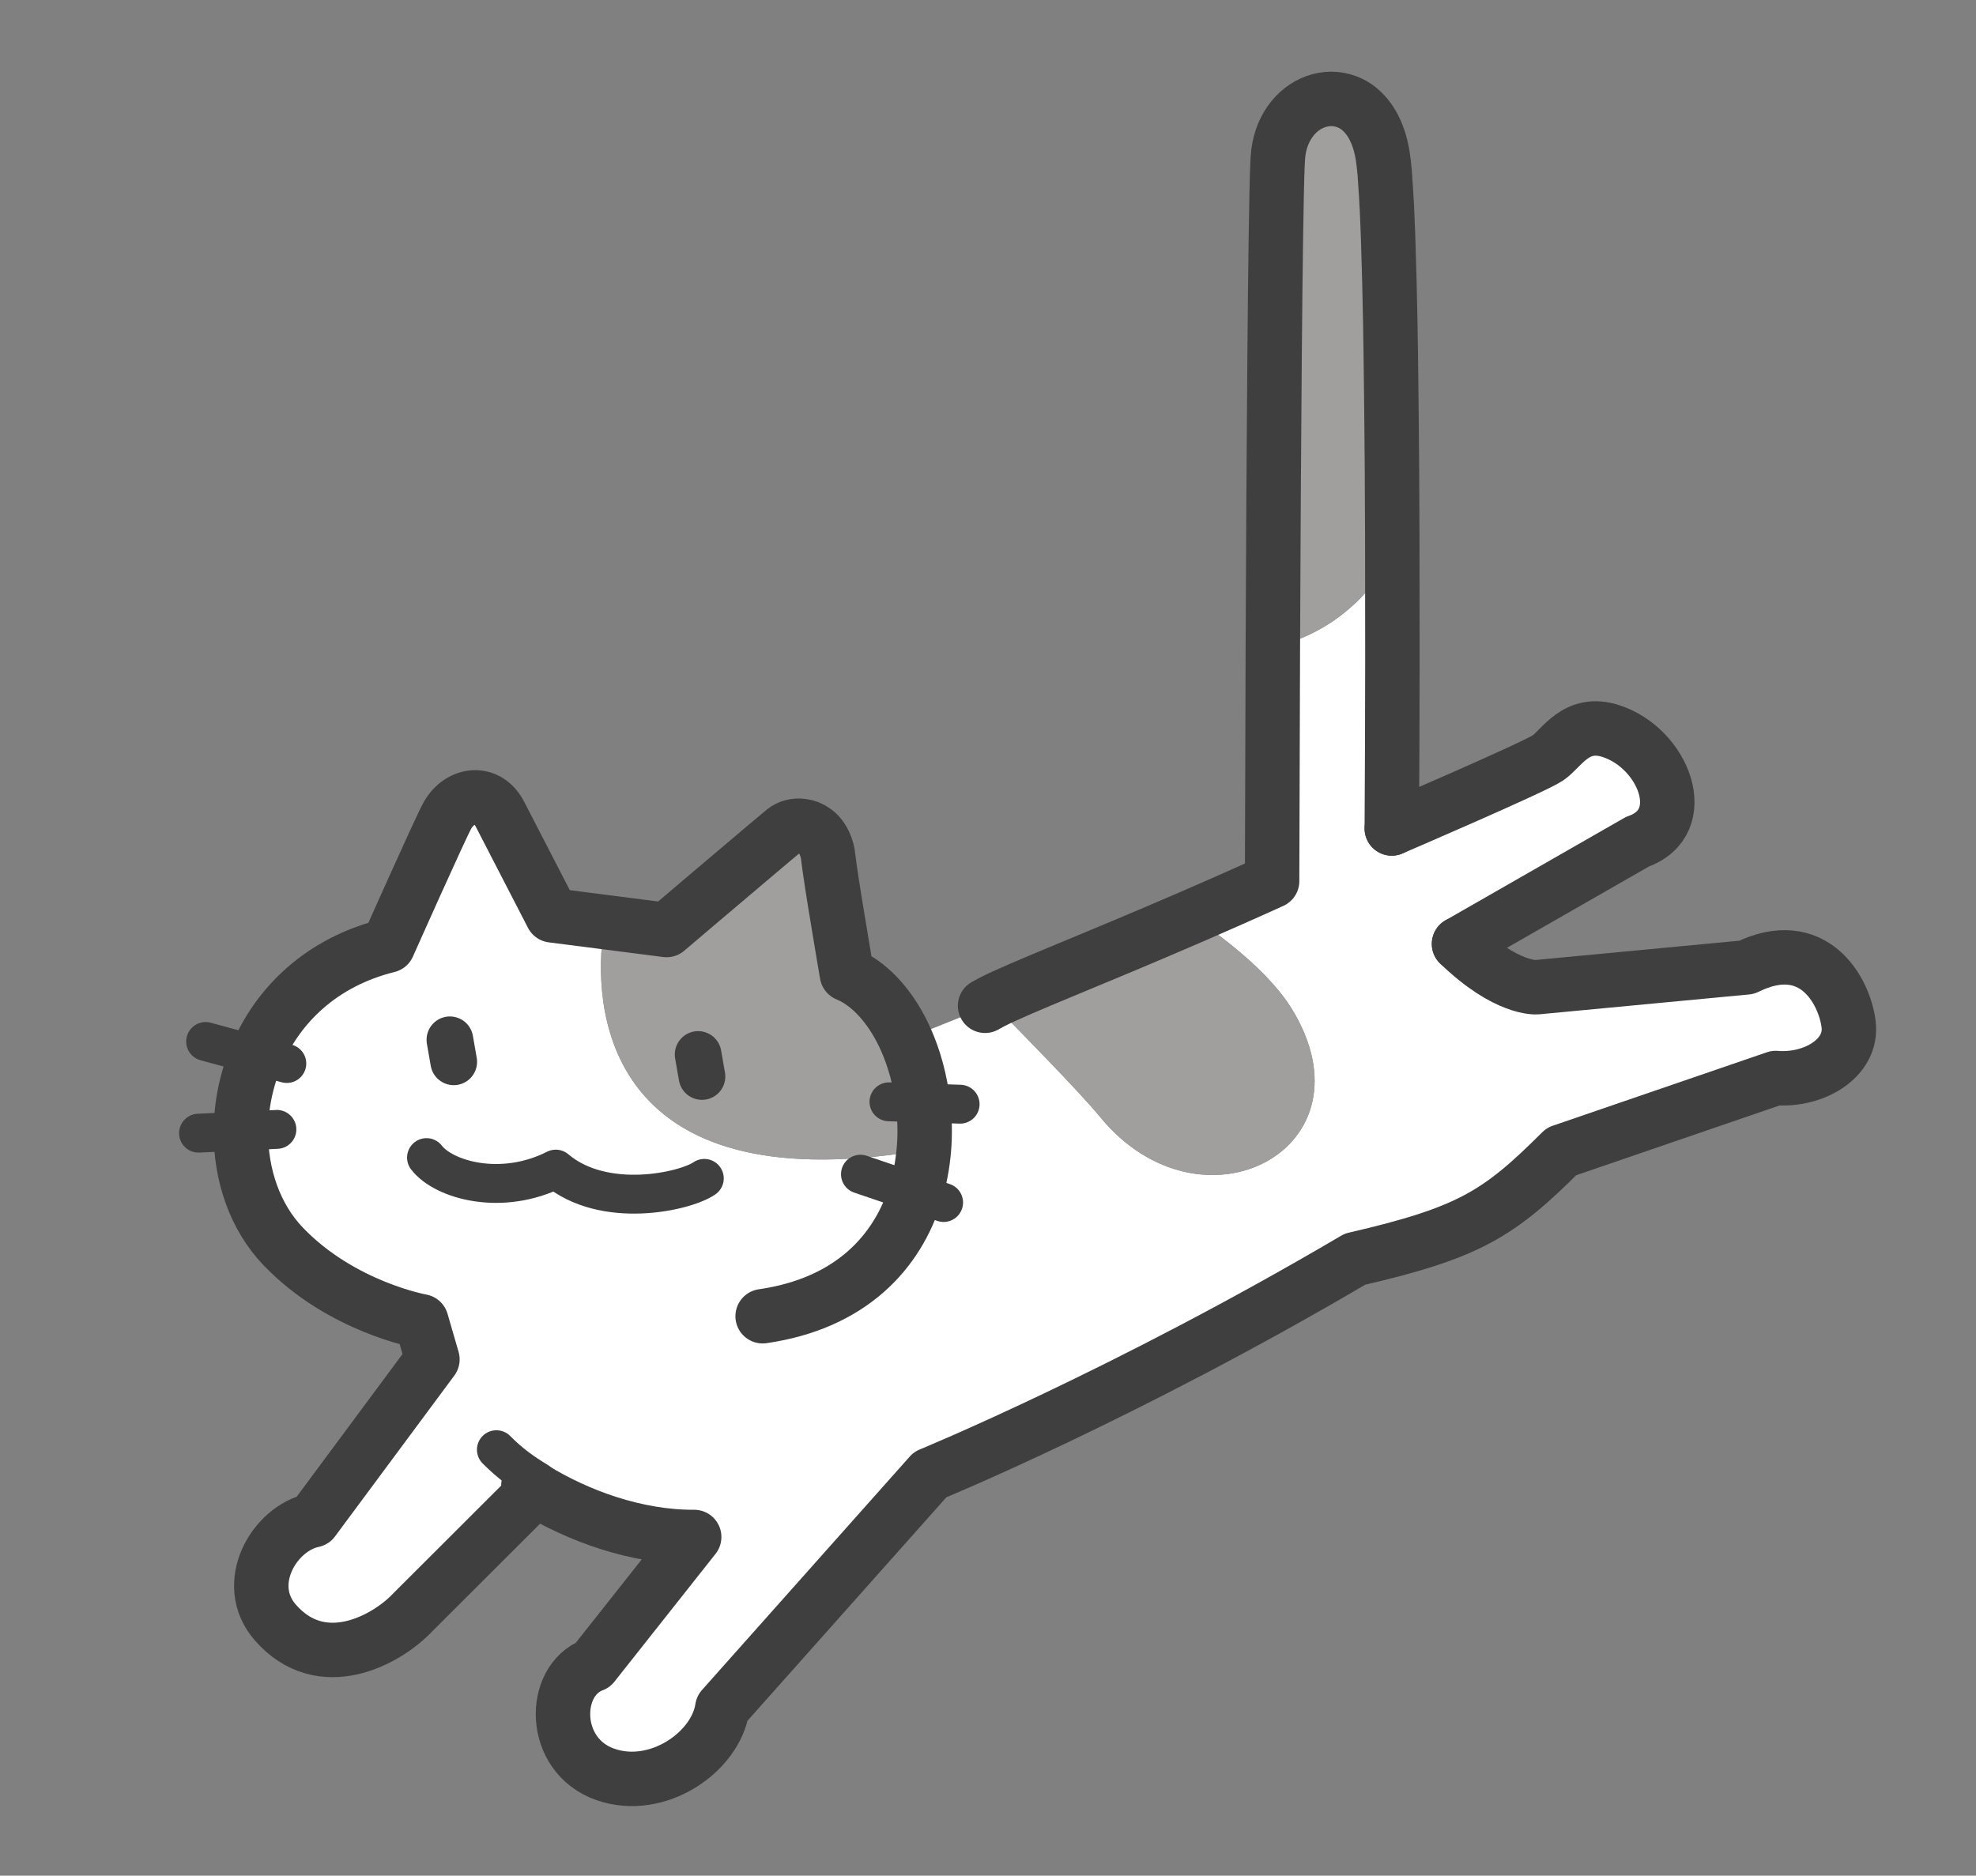
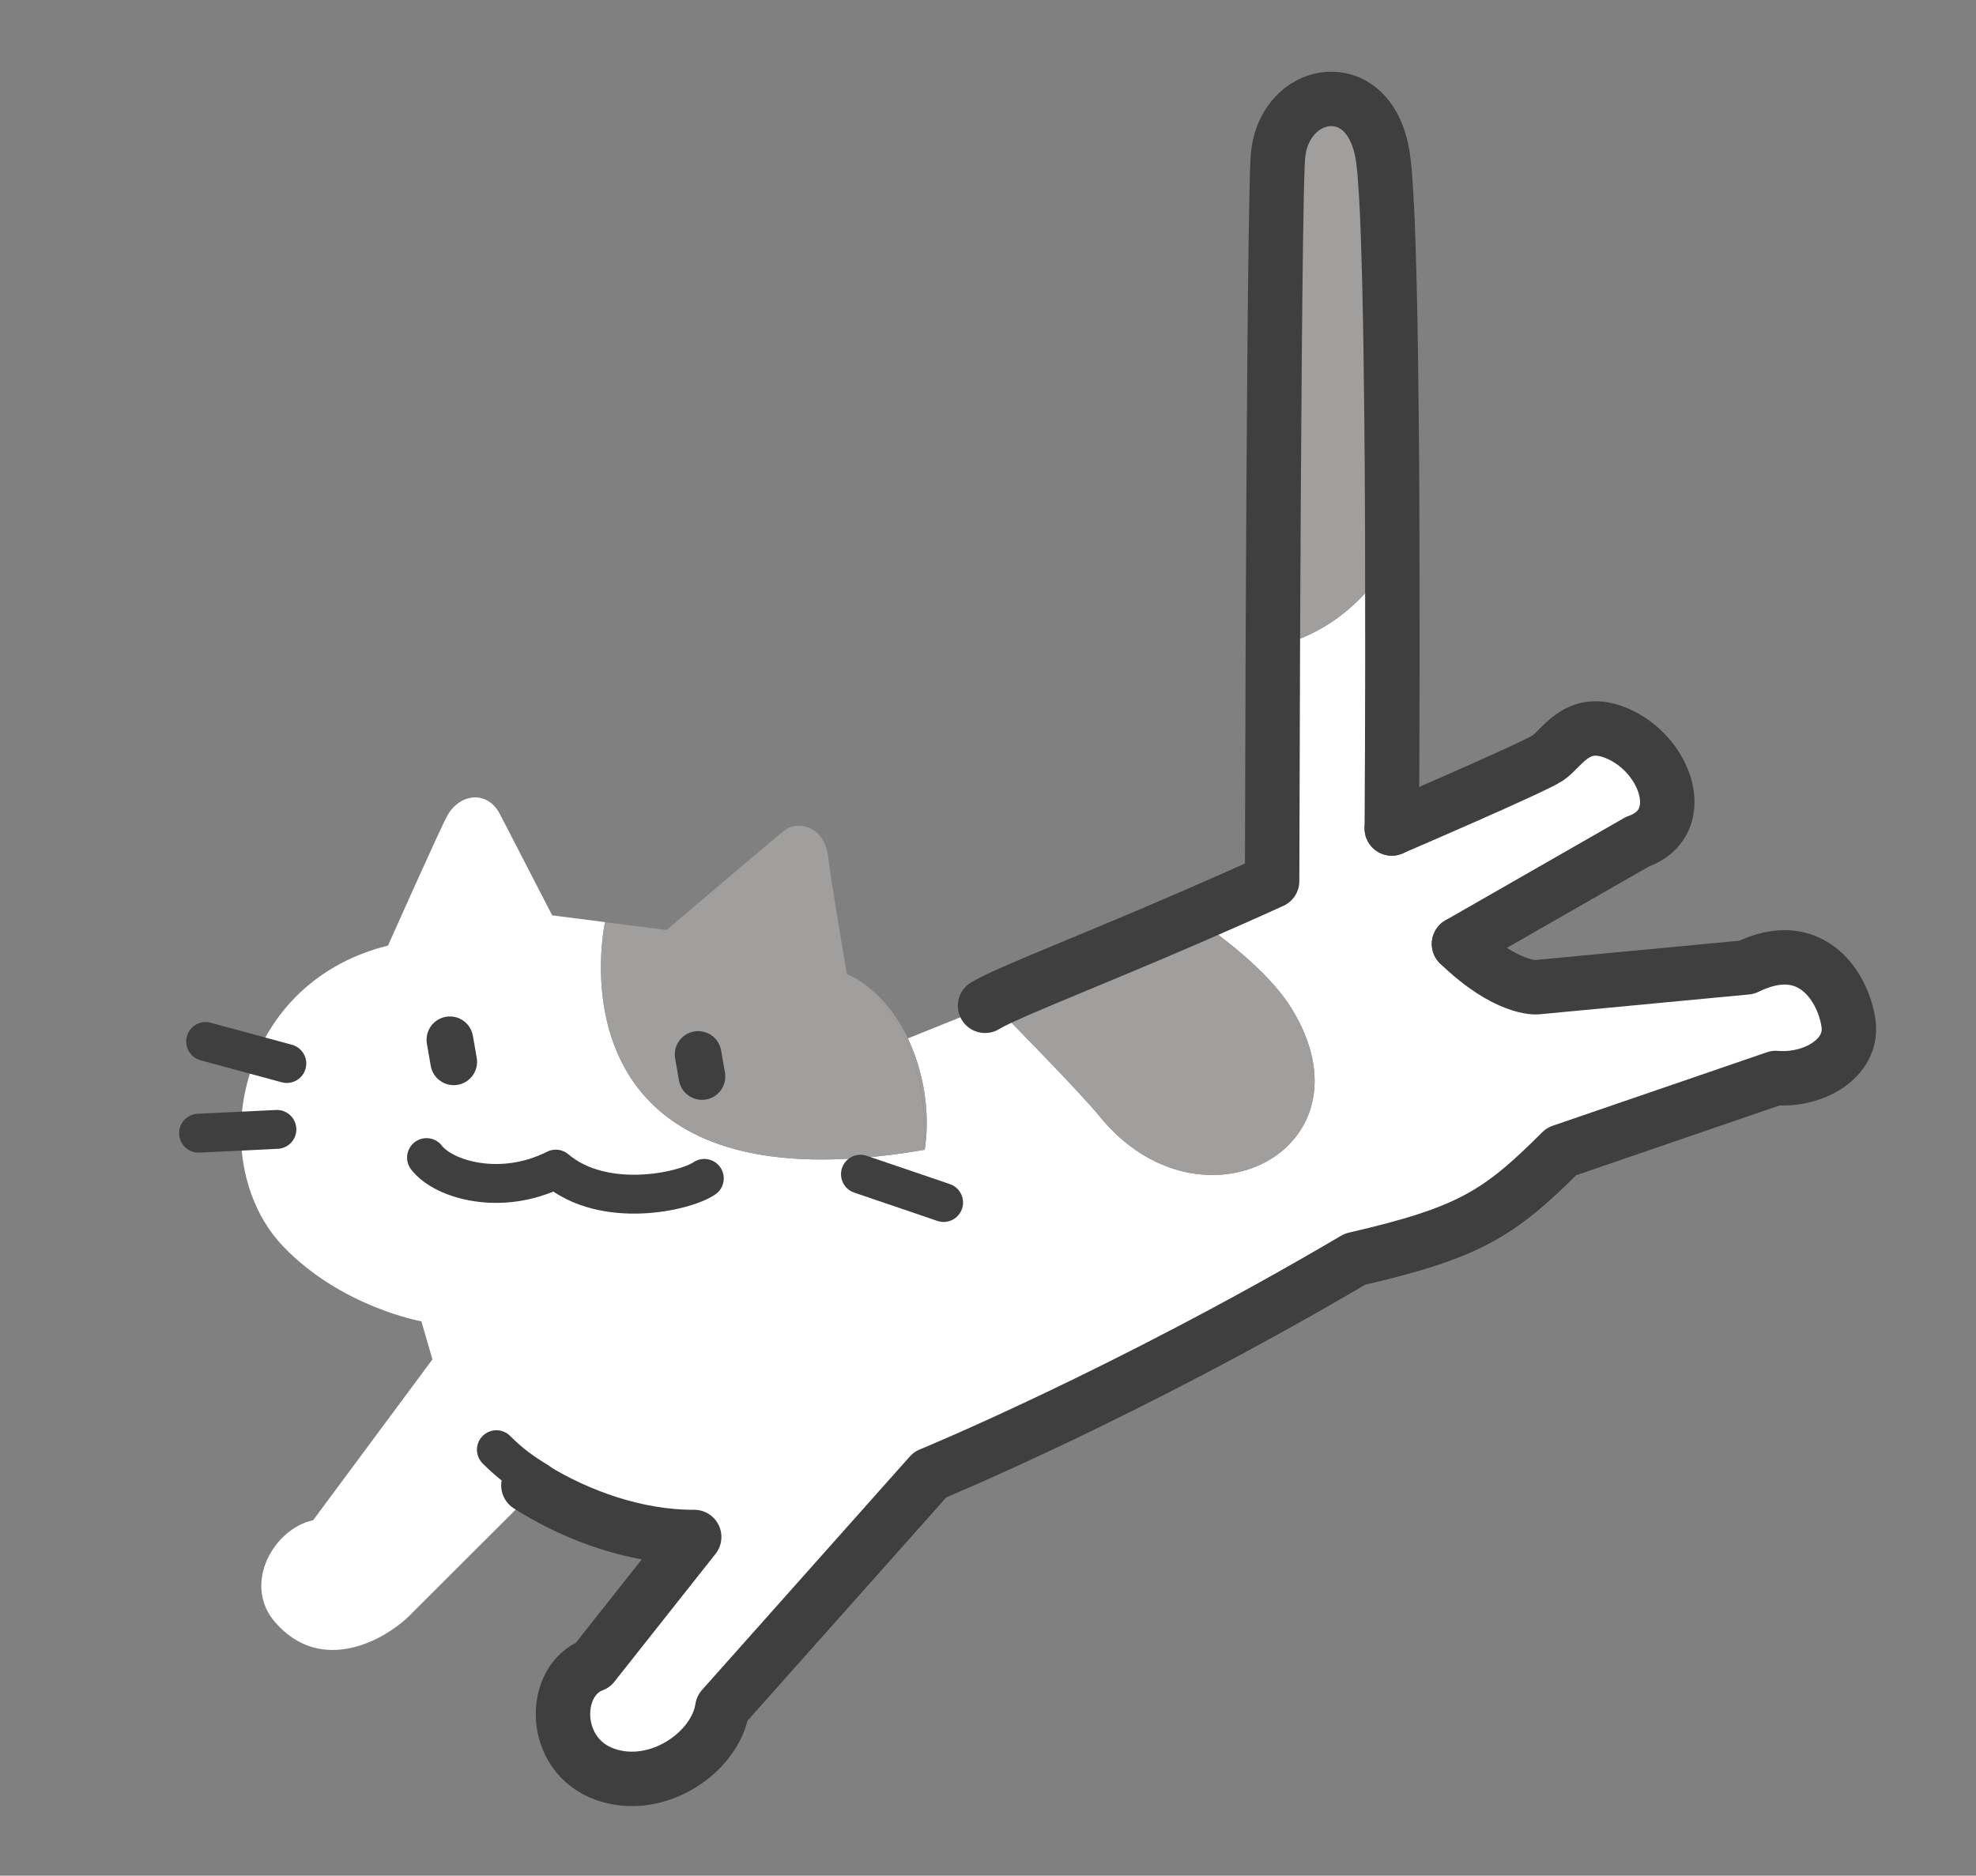
<svg xmlns="http://www.w3.org/2000/svg" width="178" height="169" viewBox="0 0 178 169" fill="none">
  <rect x="0" y="0" width="178" height="169" fill="#808080" stroke="none" />
  <g clip-path="url(#clip0_707_3803)">
    <path d="M48.118 134.158L47.796 134.677L37.187 145.27C34.853 147.753 28.995 150.991 24.803 146.188C21.766 142.713 24.706 137.706 28.206 136.976L38.953 122.483L37.958 119.051C37.958 119.051 30.775 117.784 25.53 112.325C22.969 109.663 21.668 105.864 21.699 101.919C21.713 99.627 22.179 97.277 23.12 95.087C25.035 90.565 28.941 86.692 34.953 85.198C34.953 85.198 39.744 74.436 40.319 73.448C41.454 71.472 43.921 71.185 45.04 73.365C46.027 75.277 49.741 82.475 49.741 82.475L54.497 83.083C53.333 89.388 53.592 106.118 77.412 104.341C79.216 104.205 81.144 103.969 83.229 103.606L83.305 103.593C83.509 102.192 83.532 100.772 83.391 99.389C83.181 97.321 82.619 95.321 81.779 93.561L89.47 90.473C91.69 92.725 97.317 98.459 99.061 100.594C108.205 111.825 124.149 103.489 116.33 90.84C114.607 88.054 111.147 85.086 107.409 82.572C109.651 81.599 112.055 80.54 114.592 79.388C114.592 79.388 114.615 69.997 114.658 58.312C122.492 56.537 125.419 49.904 125.419 49.904C125.458 63.039 125.373 74.646 125.373 74.646C125.373 74.646 138.183 69.145 139.442 68.286C140.7 67.427 141.959 64.854 145.109 65.87C149.886 67.414 152.473 74.104 147.511 75.835L131.429 85.048C135.713 89.195 138.437 88.949 138.437 88.949L157.333 87.16C163.339 84.195 166.142 89.233 166.524 92.281C166.905 95.33 163.414 97.416 159.957 97.129L140.658 103.752C134.982 109.426 132.304 111.08 122.05 113.455C101.346 125.656 83.784 132.865 83.784 132.865L65.066 153.901C64.474 157.858 59.242 161.507 54.551 159.884C49.609 158.17 49.667 151.397 53.422 150.004L62.532 138.484C57.31 138.511 52.058 136.573 48.118 134.158Z" fill="white" />
    <path d="M124.561 14.076C124.62 14.457 124.678 14.952 124.732 15.547C124.743 15.694 124.757 15.856 124.764 16.018C124.793 16.39 124.821 16.797 124.847 17.234L124.871 17.614C124.88 17.747 124.889 17.881 124.891 18.015C124.894 18.036 124.898 18.057 124.895 18.079C124.908 18.276 124.921 18.473 124.929 18.684C124.935 18.883 124.948 19.079 124.956 19.291C124.97 19.573 124.985 19.862 124.993 20.152C125.008 20.448 125.019 20.752 125.03 21.063C125.042 21.374 125.046 21.686 125.06 22.011C125.133 24.146 125.192 26.568 125.24 29.176C125.248 29.545 125.248 29.915 125.255 30.283C125.259 30.346 125.255 30.404 125.258 30.461C125.268 30.807 125.272 31.155 125.277 31.51C125.3 32.949 125.317 34.44 125.33 35.945C125.336 36.591 125.343 37.244 125.351 37.904C125.356 38.138 125.36 38.365 125.357 38.593C125.36 39.019 125.365 39.452 125.369 39.885C125.369 39.928 125.375 39.962 125.367 39.999C125.374 40.403 125.374 40.816 125.381 41.22C125.379 41.661 125.386 42.108 125.391 42.548C125.391 42.996 125.398 43.443 125.396 43.884C125.402 45.426 125.408 46.975 125.418 48.503C125.421 48.971 125.418 49.441 125.42 49.903C125.42 49.903 122.492 56.536 114.659 58.312C114.73 41.438 114.865 19.782 115.081 14.766C115.094 14.558 115.1 14.386 115.109 14.235C115.188 12.934 115.594 11.832 116.198 10.973C117.441 9.207 119.514 8.49 121.302 9.161C121.569 9.264 121.833 9.395 122.089 9.557C123.253 10.322 124.206 11.791 124.561 14.076Z" fill="#A19F9D" />
    <path d="M124.929 18.684C124.935 18.882 124.95 19.086 124.957 19.291C124.948 19.079 124.935 18.882 124.929 18.684Z" fill="#A19F9D" />
    <path d="M124.992 20.153C124.984 19.862 124.969 19.573 124.957 19.298C124.969 19.573 124.983 19.855 124.992 20.153Z" fill="#A19F9D" />
    <path d="M125.24 29.177C125.247 29.546 125.253 29.907 125.255 30.284C125.248 29.915 125.247 29.546 125.24 29.177Z" fill="#A19F9D" />
    <path d="M113.517 58.539C114.067 41.881 114.813 19.855 115.08 14.767C114.865 19.782 114.729 41.438 114.658 58.312C114.29 58.404 113.912 58.477 113.517 58.539Z" fill="#A19F9D" />
    <path d="M89.471 90.472C89.412 90.418 89.352 90.364 89.3 90.309C91.805 89.013 98.305 86.516 107.41 82.571C111.147 85.085 114.608 88.053 116.33 90.839C124.15 103.488 108.206 111.824 99.062 100.593C97.318 98.458 91.69 92.724 89.471 90.472Z" fill="#A19F9D" />
    <path d="M106.542 81.997C106.831 82.189 107.127 82.379 107.41 82.572C98.304 86.517 91.805 89.014 89.3 90.31C88.833 89.837 88.549 89.552 88.549 89.552C90.299 88.494 97.506 85.447 106.542 81.997Z" fill="#A19F9D" />
    <path d="M81.779 93.56C82.619 95.32 83.18 97.32 83.391 99.388L83.148 99.381C82.904 97.325 82.362 95.357 81.593 93.635L81.779 93.56Z" fill="#A19F9D" />
    <path d="M83.149 99.381L83.392 99.388C83.533 100.772 83.51 102.191 83.305 103.592L83.23 103.605C83.353 102.19 83.319 100.766 83.149 99.381Z" fill="#A19F9D" />
    <path d="M81.78 93.56L81.594 93.635C80.469 91.136 78.855 89.134 76.936 88.081C78.929 89.15 80.617 91.124 81.78 93.56Z" fill="#A19F9D" />
    <path d="M75.237 81.423C75.287 81.706 75.33 81.997 75.379 82.28C75.33 81.997 75.28 81.707 75.237 81.423Z" fill="#A19F9D" />
    <path d="M74.011 75.519C74.106 75.659 74.196 75.807 74.269 75.98C74.189 75.808 74.106 75.659 74.011 75.519Z" fill="#A19F9D" />
    <path d="M73.493 74.949C73.452 74.92 73.418 74.89 73.377 74.861C73.417 74.883 73.451 74.913 73.493 74.949Z" fill="#A19F9D" />
-     <path d="M70.643 74.841C71.067 74.497 71.657 74.337 72.255 74.418C72.638 74.458 73.026 74.604 73.377 74.863C73.418 74.891 73.451 74.921 73.492 74.949C73.682 75.101 73.857 75.291 74.011 75.52C74.106 75.66 74.189 75.809 74.269 75.98C74.36 76.178 74.44 76.392 74.503 76.63C74.55 76.82 74.594 77.033 74.612 77.258C74.639 77.495 74.678 77.758 74.714 78.05C74.733 78.197 74.758 78.342 74.779 78.502C74.792 78.578 74.806 78.66 74.814 78.744C74.845 78.924 74.877 79.11 74.897 79.306C74.92 79.437 74.936 79.569 74.96 79.707C75.042 80.262 75.135 80.836 75.23 81.424C75.273 81.708 75.323 81.998 75.372 82.281C75.824 85.082 76.294 87.781 76.294 87.781C76.509 87.872 76.719 87.978 76.93 88.083C78.848 89.136 80.462 91.138 81.587 93.637C82.356 95.359 82.898 97.328 83.142 99.383C83.312 100.769 83.346 102.192 83.223 103.607C81.138 103.97 79.21 104.206 77.406 104.342C53.586 106.12 53.327 89.389 54.491 83.085L60.041 83.797C60.041 83.797 65.789 78.907 68.866 76.316C69.114 76.109 69.344 75.92 69.548 75.742C70.07 75.31 70.455 74.987 70.636 74.842L70.643 74.841Z" fill="#A19F9D" />
+     <path d="M70.643 74.841C71.067 74.497 71.657 74.337 72.255 74.418C72.638 74.458 73.026 74.604 73.377 74.863C73.418 74.891 73.451 74.921 73.492 74.949C73.682 75.101 73.857 75.291 74.011 75.52C74.106 75.66 74.189 75.809 74.269 75.98C74.36 76.178 74.44 76.392 74.503 76.63C74.55 76.82 74.594 77.033 74.612 77.258C74.639 77.495 74.678 77.758 74.714 78.05C74.733 78.197 74.758 78.342 74.779 78.502C74.792 78.578 74.806 78.66 74.814 78.744C74.845 78.924 74.877 79.11 74.897 79.306C75.042 80.262 75.135 80.836 75.23 81.424C75.273 81.708 75.323 81.998 75.372 82.281C75.824 85.082 76.294 87.781 76.294 87.781C76.509 87.872 76.719 87.978 76.93 88.083C78.848 89.136 80.462 91.138 81.587 93.637C82.356 95.359 82.898 97.328 83.142 99.383C83.312 100.769 83.346 102.192 83.223 103.607C81.138 103.97 79.21 104.206 77.406 104.342C53.586 106.12 53.327 89.389 54.491 83.085L60.041 83.797C60.041 83.797 65.789 78.907 68.866 76.316C69.114 76.109 69.344 75.92 69.548 75.742C70.07 75.31 70.455 74.987 70.636 74.842L70.643 74.841Z" fill="#A19F9D" />
    <path d="M38.421 104.299C39.958 106.307 45.163 107.819 50.065 105.337C54.412 109.025 61.731 107.36 63.445 106.173" stroke="#3F3F3F" stroke-width="3.503" stroke-linecap="round" stroke-linejoin="round" />
    <path d="M47.6 133.835C47.77 133.948 47.944 134.053 48.119 134.158C52.059 136.573 57.31 138.51 62.533 138.483L53.422 150.003C49.668 151.396 49.61 158.169 54.552 159.884C59.243 161.506 64.475 157.858 65.066 153.901L83.785 132.865C83.785 132.865 101.347 125.655 122.051 113.454C132.305 111.079 134.982 109.426 140.658 103.752L159.958 97.129C163.414 97.416 166.906 95.329 166.524 92.281C166.143 89.232 163.339 84.195 157.334 87.16L138.438 88.948C138.438 88.948 135.714 89.195 131.43 85.048" stroke="#3F3F3F" stroke-width="4.904" stroke-linecap="round" stroke-linejoin="round" />
    <path d="M44.715 130.618C45.974 131.885 47.1 132.678 48.428 133.485" stroke="#3F3F3F" stroke-width="3.503" stroke-linecap="round" stroke-linejoin="round" />
    <path d="M125.373 74.645C125.373 74.645 138.183 69.144 139.442 68.285C140.7 67.426 141.959 64.853 145.109 65.869C149.886 67.413 152.473 74.103 147.511 75.834L131.429 85.047" stroke="#3F3F3F" stroke-width="4.904" stroke-linecap="round" stroke-linejoin="round" />
    <path d="M88.736 90.622C88.891 90.531 89.079 90.427 89.3 90.31C91.805 89.014 98.305 86.517 107.41 82.572C109.652 81.598 112.056 80.54 114.593 79.387C114.593 79.387 114.616 69.996 114.659 58.312C114.73 41.438 114.865 19.782 115.081 14.767C115.094 14.558 115.1 14.386 115.109 14.236C115.188 12.934 115.594 11.833 116.198 10.974C117.427 9.21 119.506 8.485 121.302 9.161C121.567 9.257 121.832 9.389 122.089 9.557C123.253 10.322 124.206 11.792 124.561 14.077C124.62 14.458 124.678 14.953 124.732 15.548C124.743 15.695 124.757 15.856 124.764 16.018C124.793 16.39 124.821 16.798 124.847 17.234C124.854 17.354 124.862 17.481 124.871 17.614C124.879 17.741 124.889 17.881 124.891 18.016C124.895 18.037 124.898 18.057 124.895 18.079C124.908 18.276 124.914 18.474 124.929 18.685C124.935 18.883 124.948 19.08 124.957 19.292C124.97 19.574 124.985 19.863 124.993 20.153C125.009 20.449 125.019 20.753 125.03 21.064C125.042 21.375 125.053 21.686 125.06 22.012C125.133 24.146 125.192 26.568 125.24 29.177C125.248 29.545 125.248 29.915 125.255 30.284C125.259 30.347 125.255 30.405 125.258 30.461C125.268 30.808 125.272 31.155 125.277 31.51C125.3 32.95 125.317 34.44 125.33 35.946C125.344 36.597 125.351 37.25 125.351 37.905C125.356 38.138 125.36 38.365 125.357 38.593C125.368 39.025 125.365 39.453 125.369 39.886C125.369 39.928 125.375 39.963 125.367 40C125.374 40.404 125.38 40.808 125.381 41.221C125.386 41.66 125.386 42.108 125.391 42.548C125.391 42.996 125.398 43.443 125.396 43.885C125.403 45.434 125.415 46.975 125.418 48.503C125.421 48.972 125.418 49.442 125.42 49.904C125.459 63.039 125.374 74.645 125.374 74.645" stroke="#3F3F3F" stroke-width="4.904" stroke-linecap="round" stroke-linejoin="round" />
-     <path d="M47.796 134.676L37.187 145.269C34.853 147.752 28.995 150.99 24.803 146.187C21.766 142.712 24.706 137.706 28.206 136.976L38.953 122.483L37.958 119.051C37.958 119.051 30.775 117.783 25.53 112.324C22.969 109.662 21.668 105.864 21.699 101.918C21.713 99.626 22.179 97.277 23.12 95.086C25.035 90.564 28.941 86.691 34.953 85.197C34.953 85.197 39.744 74.436 40.319 73.447C41.454 71.471 43.921 71.184 45.04 73.365C46.027 75.276 49.74 82.474 49.74 82.474L54.497 83.083L60.047 83.795C60.047 83.795 65.796 78.905 68.872 76.314C69.12 76.108 69.349 75.911 69.554 75.74C70.075 75.301 70.46 74.978 70.641 74.833C71.065 74.489 71.657 74.336 72.254 74.417C72.638 74.457 73.026 74.603 73.377 74.862C73.417 74.89 73.451 74.92 73.491 74.949C73.681 75.1 73.857 75.29 74.01 75.52C74.106 75.659 74.189 75.809 74.268 75.98C74.359 76.177 74.439 76.391 74.502 76.629C74.549 76.82 74.594 77.032 74.611 77.257C74.638 77.494 74.677 77.757 74.714 78.05C74.739 78.195 74.757 78.341 74.778 78.501C74.791 78.577 74.806 78.659 74.813 78.744C74.844 78.923 74.877 79.109 74.897 79.305C74.919 79.436 74.944 79.574 74.959 79.707C75.042 80.261 75.135 80.835 75.23 81.423C75.272 81.707 75.323 81.997 75.372 82.28C75.824 85.082 76.293 87.781 76.293 87.781C76.508 87.871 76.719 87.977 76.929 88.082C78.847 89.135 80.462 91.137 81.587 93.636C82.356 95.359 82.897 97.327 83.141 99.382C83.311 100.768 83.346 102.191 83.222 103.606C83.109 104.92 82.868 106.228 82.483 107.49C80.846 112.838 76.621 117.449 68.699 118.593" stroke="#3F3F3F" stroke-width="4.904" stroke-linecap="round" stroke-linejoin="round" />
-     <path d="M80.079 99.274L83.148 99.38L83.391 99.388L86.488 99.489" stroke="#3F3F3F" stroke-width="3.503" stroke-linecap="round" stroke-linejoin="round" />
    <path d="M77.51 105.796L82.491 107.489L85.001 108.347" stroke="#3F3F3F" stroke-width="3.503" stroke-linecap="round" stroke-linejoin="round" />
    <path d="M18.523 93.839L23.12 95.087L25.837 95.823" stroke="#3F3F3F" stroke-width="3.503" stroke-linecap="round" stroke-linejoin="round" />
    <path d="M17.884 102.099L21.7 101.918L24.943 101.759" stroke="#3F3F3F" stroke-width="3.503" stroke-linecap="round" stroke-linejoin="round" />
    <path d="M40.527 93.685L40.873 95.672" stroke="#3F3F3F" stroke-width="4.204" stroke-linecap="round" stroke-linejoin="round" />
    <path d="M62.888 95.007L63.234 96.995" stroke="#3F3F3F" stroke-width="4.204" stroke-linecap="round" stroke-linejoin="round" />
  </g>
  <defs>
    <clipPath id="clip0_707_3803">
      <rect width="154.533" height="143.4" fill="white" transform="translate(0.819 27.093) rotate(-9.873)" />
    </clipPath>
  </defs>
</svg>